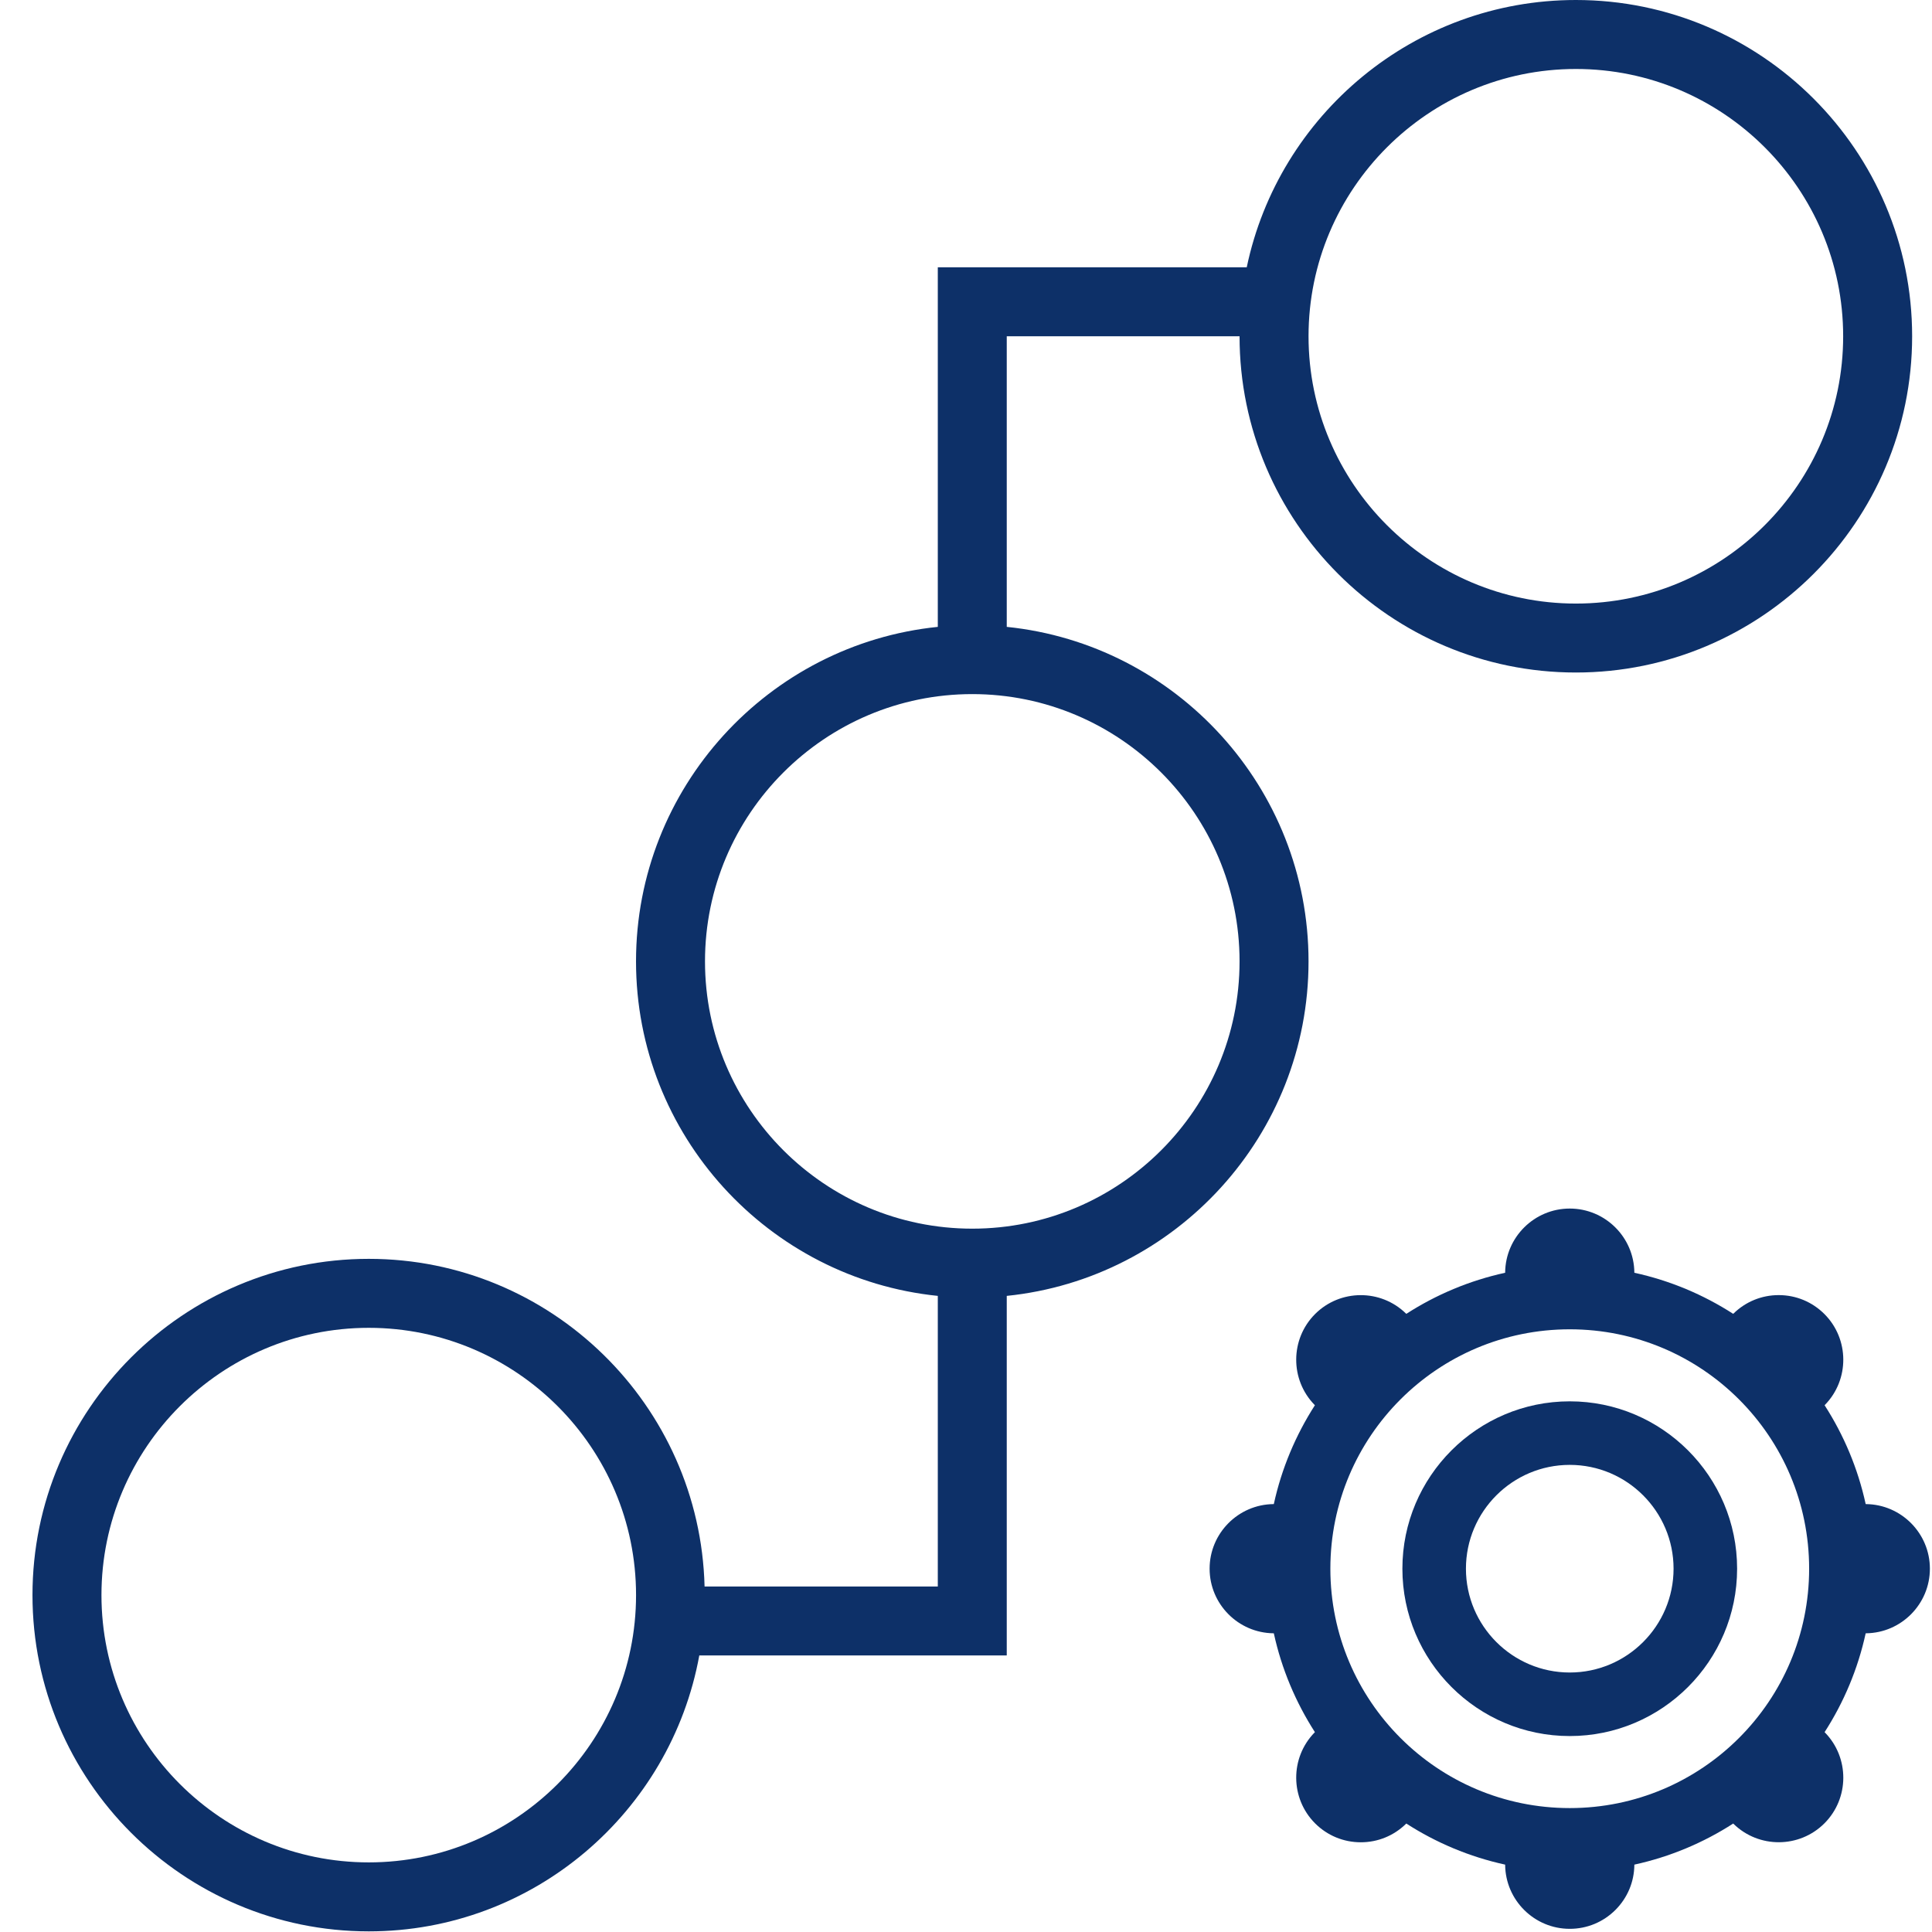
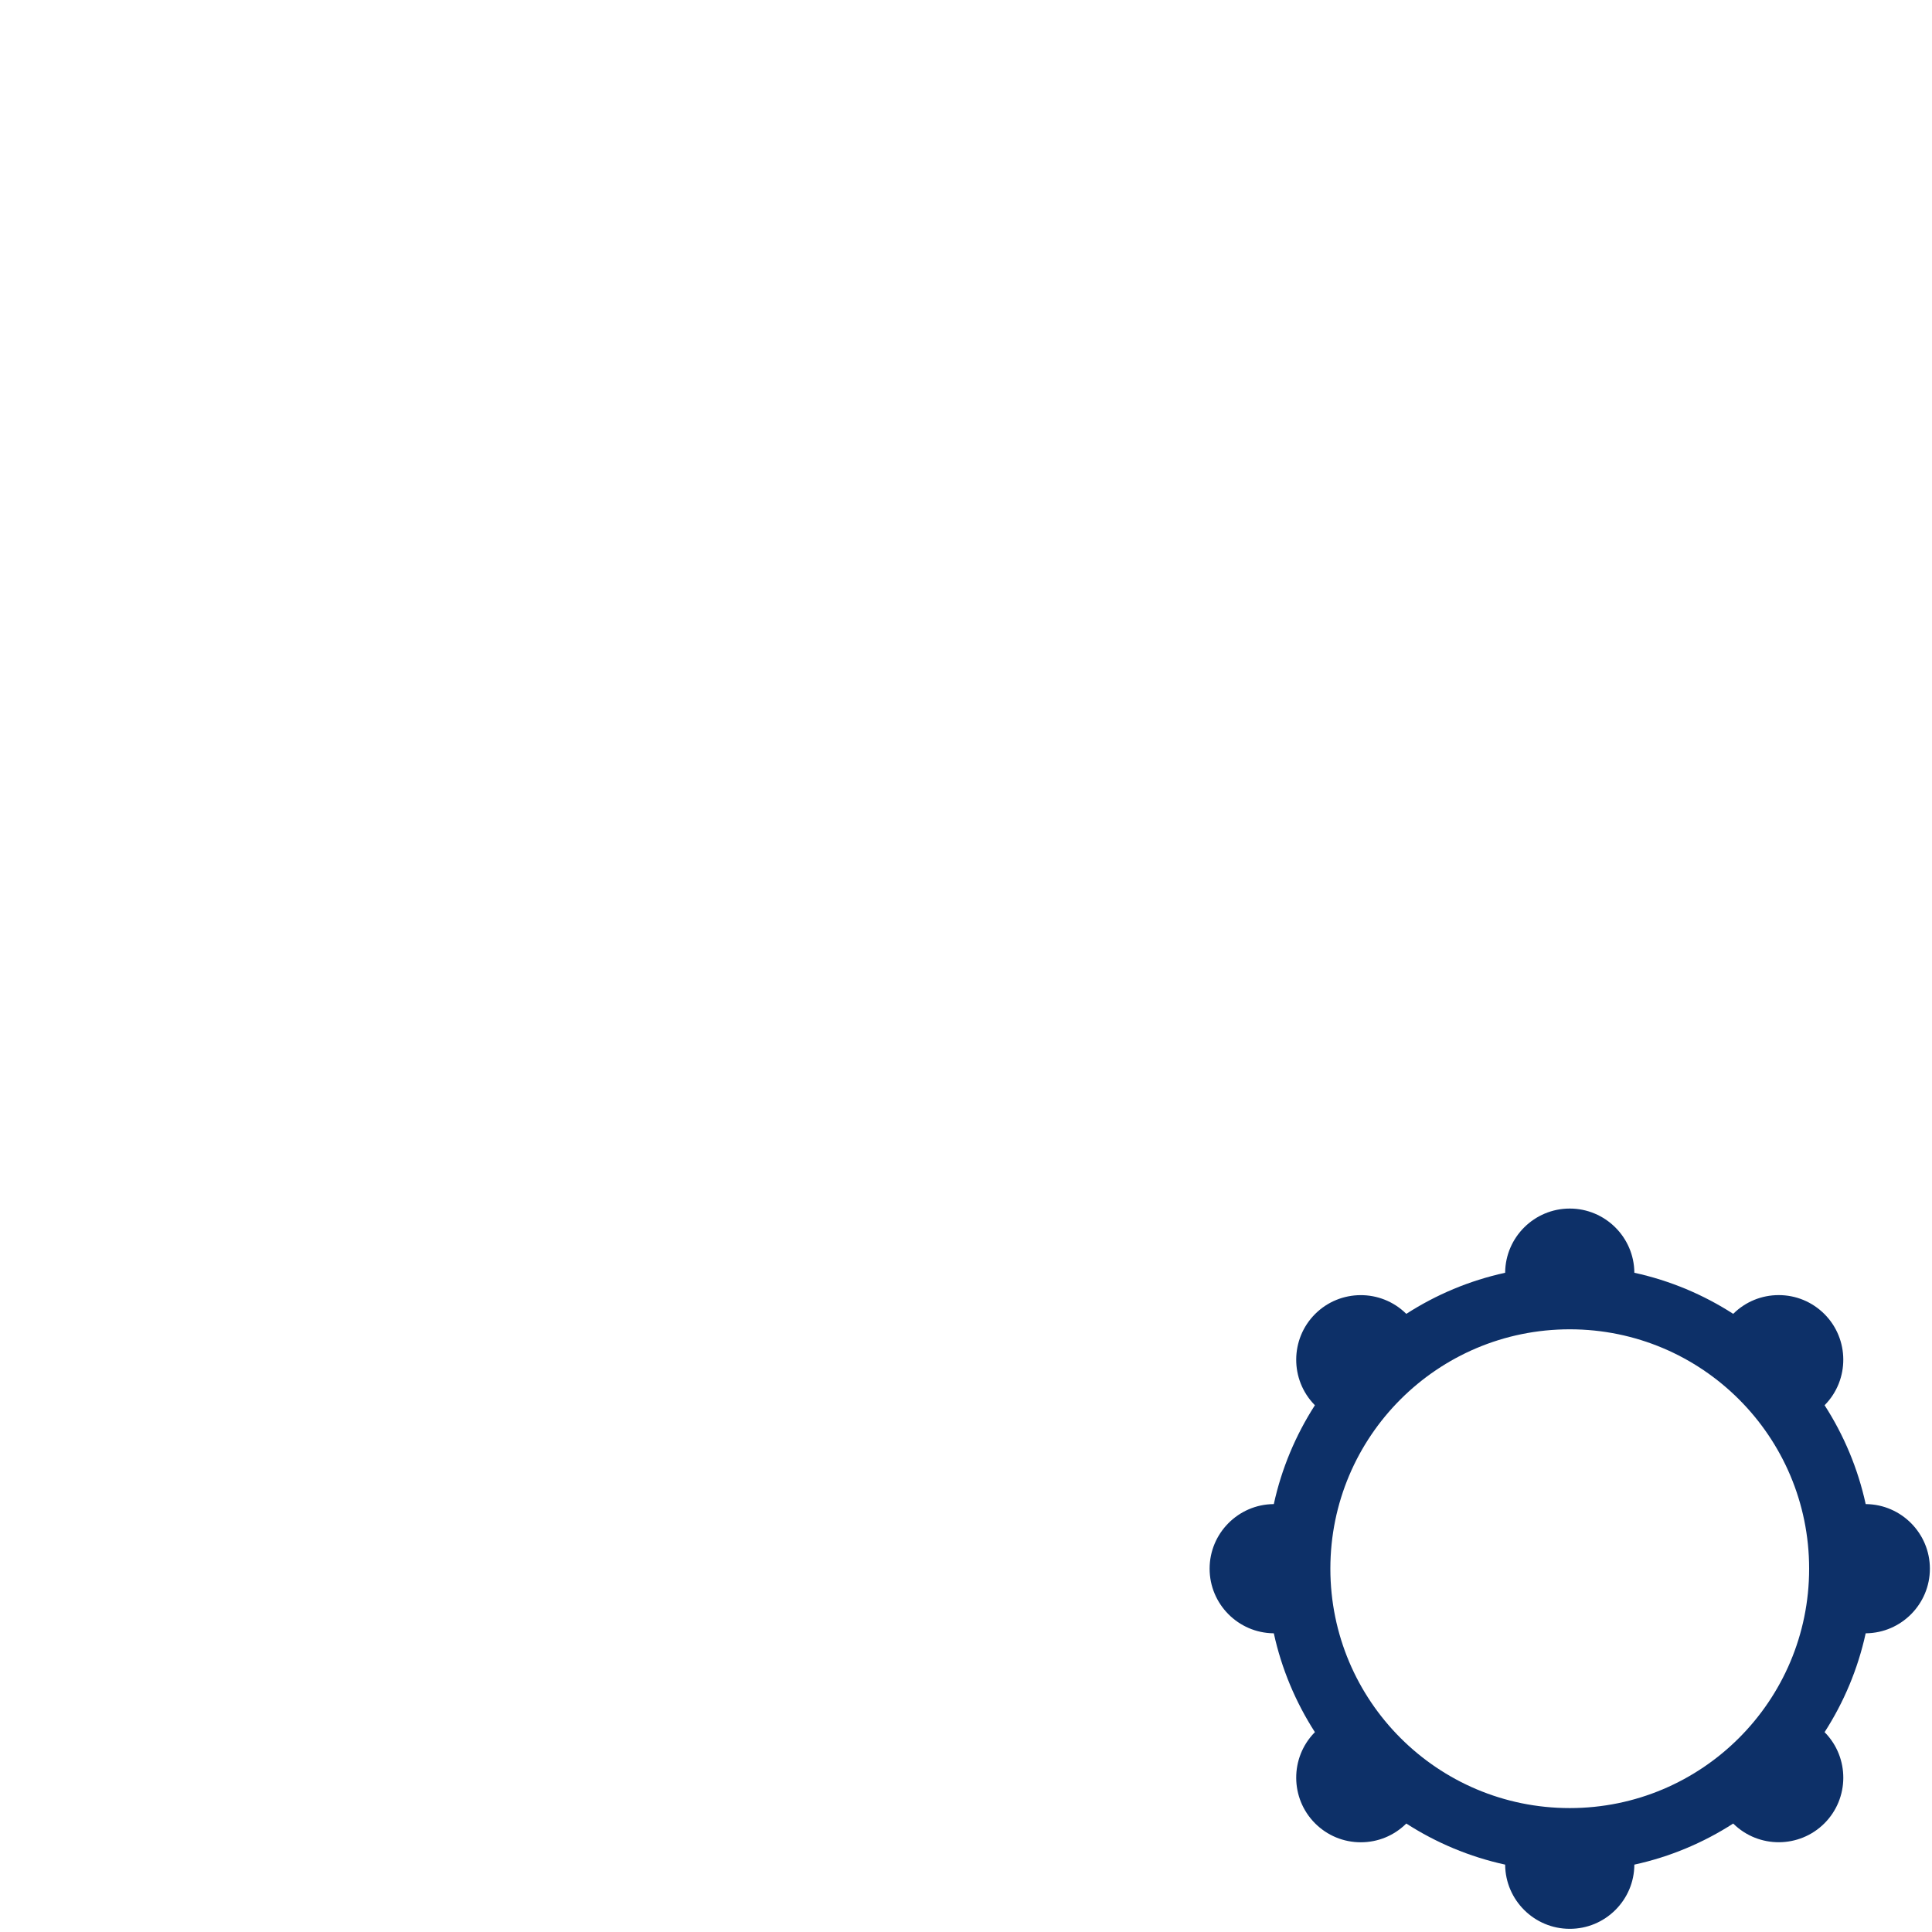
<svg xmlns="http://www.w3.org/2000/svg" width="64px" height="64px" viewBox="0 0 64 64" version="1.1">
  <title>project-planning</title>
  <g id="Page-1" stroke="none" stroke-width="1" fill="none" fill-rule="evenodd">
    <g id="A4-Landscape" transform="translate(-113, -988)" fill="#0D3068">
      <g id="Capa_1" transform="translate(114, 988)">
-         <path d="M51.203,0 C45.843,0 41.358,3.805 40.3,8.854 L30.066,8.854 L30.066,20.766 C24.458,21.339 20.069,26.091 20.069,31.847 C20.069,37.603 24.458,42.355 30.066,42.928 L30.066,52.555 L22.34,52.555 C22.187,46.545 17.26,41.701 11.216,41.701 C5.074,41.701 0.076,46.698 0.076,52.84 C0.076,58.982 5.074,63.979 11.216,63.979 C16.674,63.979 21.219,60.03 22.165,54.839 L32.35,54.839 L32.35,42.928 C37.958,42.355 42.347,37.603 42.347,31.847 C42.347,26.091 37.958,21.339 32.35,20.766 L32.35,11.139 L40.062,11.139 C40.062,17.281 45.059,22.278 51.203,22.278 C57.345,22.278 62.342,17.281 62.342,11.139 C62.342,4.997 57.345,0 51.203,0 L51.203,0 Z M11.216,61.694 C6.334,61.694 2.361,57.723 2.361,52.84 C2.361,47.958 6.334,43.986 11.216,43.986 C16.097,43.986 20.07,47.958 20.07,52.84 C20.07,57.722 16.097,61.694 11.216,61.694 L11.216,61.694 Z M40.062,31.847 C40.062,36.729 36.089,40.701 31.208,40.701 C26.326,40.701 22.354,36.729 22.354,31.847 C22.354,26.965 26.326,22.993 31.208,22.993 C36.089,22.993 40.062,26.965 40.062,31.847 L40.062,31.847 Z M51.203,19.994 C46.32,19.994 42.347,16.021 42.347,11.139 C42.347,6.257 46.32,2.285 51.203,2.285 C56.085,2.285 60.057,6.258 60.057,11.139 C60.057,16.021 56.085,19.994 51.203,19.994 L51.203,19.994 Z" id="Shape" />
-       </g>
+         </g>
      <g id="Group-2-Copy" transform="translate(153, 1028)">
-         <path d="M12,6.421 C8.943,6.421 6.456,8.908 6.456,11.965 C6.456,15.022 8.943,17.509 12,17.509 C15.057,17.509 17.544,15.022 17.544,11.965 C17.544,8.908 15.057,6.421 12,6.421 L12,6.421 Z M12,15.404 C10.104,15.404 8.561,13.861 8.561,11.965 C8.561,10.069 10.104,8.526 12,8.526 C13.896,8.526 15.439,10.069 15.439,11.965 C15.439,13.861 13.896,15.404 12,15.404 L12,15.404 Z" id="Shape" />
        <path d="M21.814,9.825 L21.803,9.824 C21.545,8.642 21.078,7.537 20.442,6.55 L20.453,6.539 C21.27,5.703 21.264,4.358 20.436,3.529 C20.031,3.125 19.494,2.902 18.922,2.902 C18.922,2.902 18.922,2.902 18.922,2.902 C18.359,2.902 17.828,3.119 17.426,3.512 L17.415,3.523 C16.428,2.887 15.323,2.42 14.141,2.162 L14.14,2.151 C14.127,0.982 13.172,0.035 12,0.035 C10.828,0.035 9.873,0.982 9.86,2.151 L9.86,2.162 C8.677,2.42 7.573,2.887 6.586,3.523 L6.574,3.512 C5.738,2.695 4.394,2.7 3.564,3.529 C2.736,4.358 2.73,5.703 3.547,6.539 L3.558,6.55 C2.923,7.538 2.455,8.642 2.197,9.824 L2.186,9.825 C1.017,9.838 0.07,10.793 0.07,11.965 C0.07,13.137 1.018,14.092 2.187,14.105 L2.197,14.106 C2.455,15.288 2.923,16.392 3.558,17.38 L3.547,17.391 C2.73,18.227 2.736,19.572 3.564,20.401 C3.969,20.805 4.506,21.028 5.078,21.028 C5.078,21.028 5.078,21.028 5.078,21.028 C5.642,21.028 6.172,20.811 6.574,20.418 L6.586,20.407 C7.573,21.043 8.677,21.51 9.86,21.768 L9.86,21.779 C9.873,22.948 10.828,23.895 12,23.895 C12,23.895 12,23.895 12,23.895 C12.572,23.895 13.109,23.672 13.514,23.268 C13.912,22.869 14.134,22.341 14.14,21.779 L14.141,21.768 C15.323,21.51 16.428,21.043 17.415,20.407 L17.426,20.418 C18.262,21.235 19.607,21.229 20.436,20.401 C21.265,19.572 21.27,18.227 20.453,17.391 L20.442,17.38 C21.078,16.393 21.545,15.288 21.803,14.106 L21.814,14.105 C22.983,14.092 23.93,13.137 23.93,11.965 C23.93,10.793 22.983,9.838 21.814,9.825 L21.814,9.825 Z M12,19.895 C7.62,19.895 4.07,16.344 4.07,11.965 C4.07,7.585 7.62,4.035 12,4.035 C16.38,4.035 19.93,7.585 19.93,11.965 C19.93,16.344 16.38,19.895 12,19.895 L12,19.895 Z" id="Shape" />
      </g>
    </g>
  </g>
</svg>